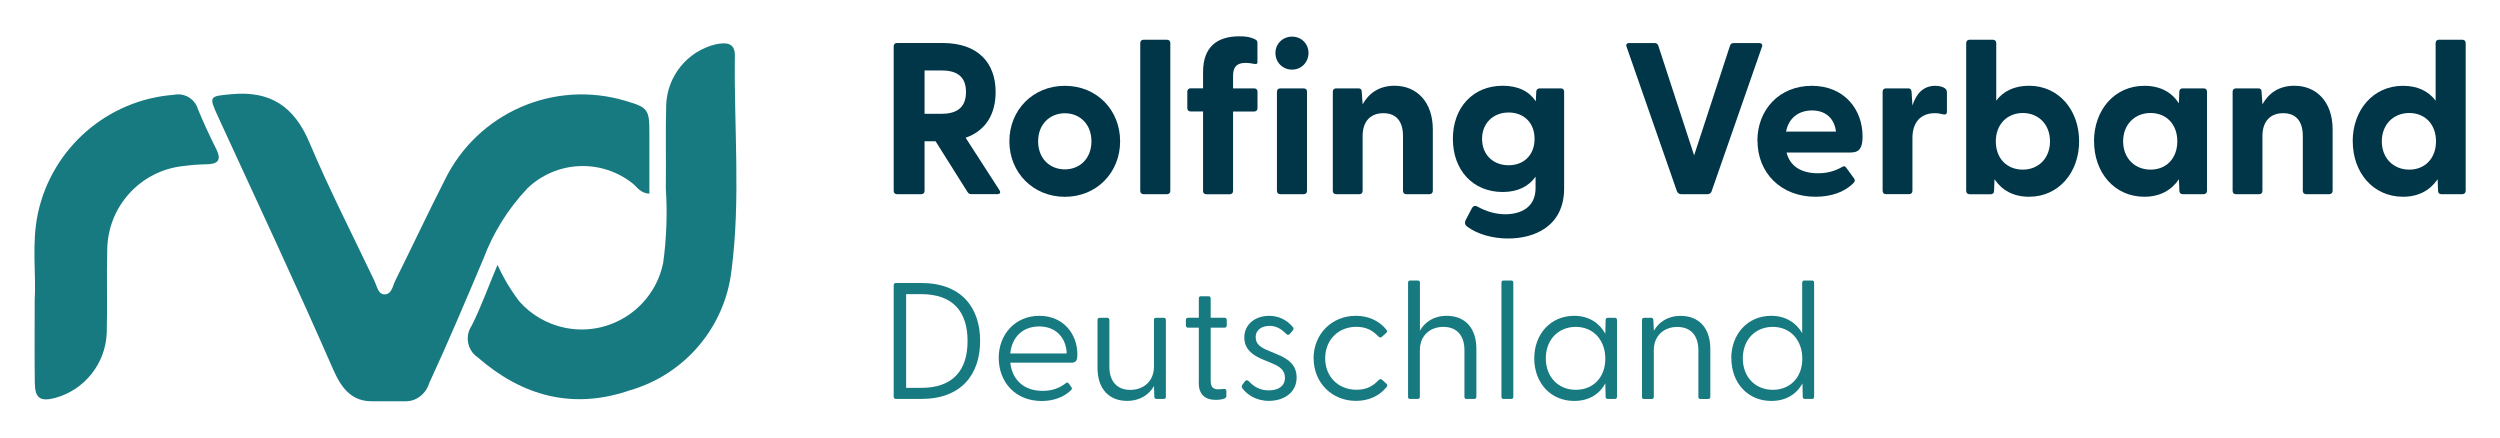
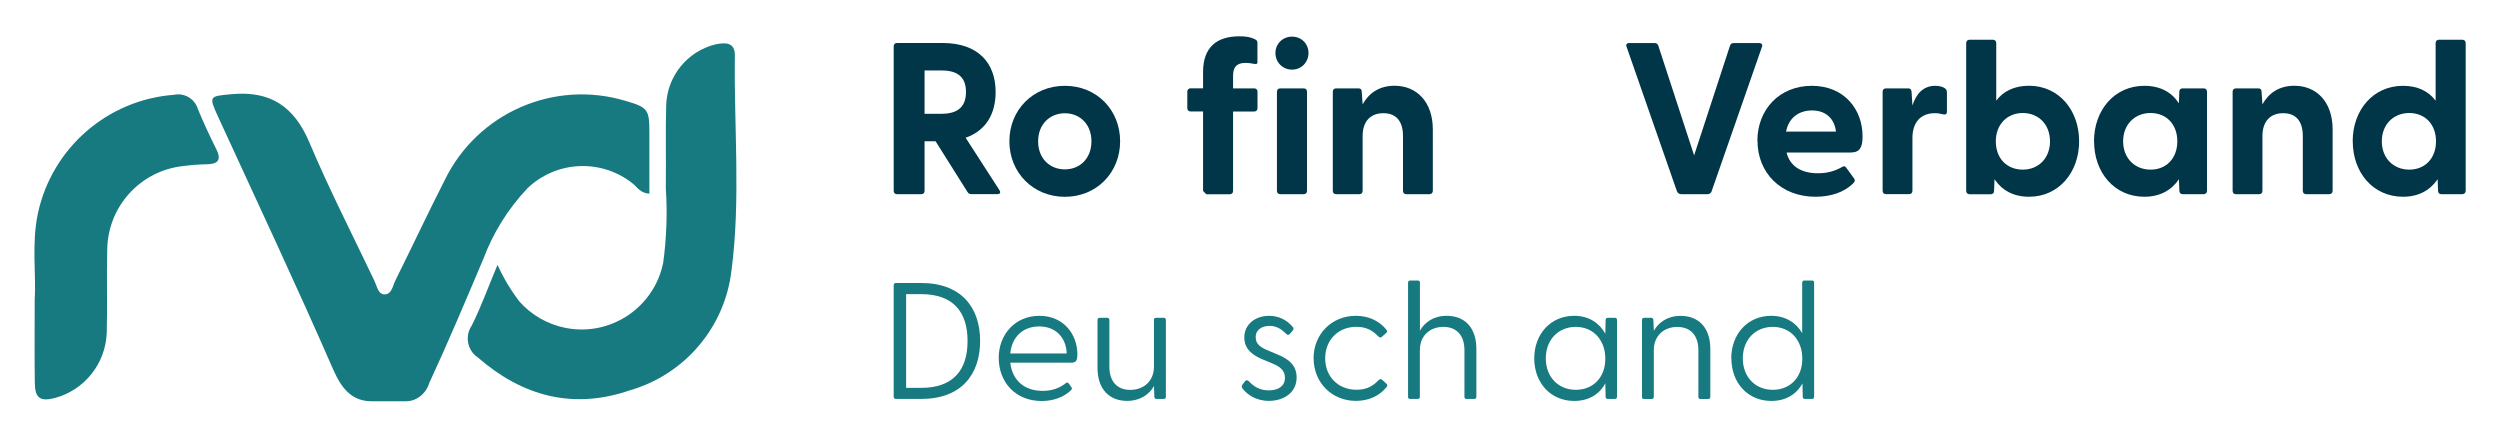
<svg xmlns="http://www.w3.org/2000/svg" id="Ebene_1" viewBox="0 0 400 70">
  <defs>
    <style>.cls-1{fill:#003648;}.cls-2{fill:#177a81;}.cls-3{isolation:isolate;}</style>
  </defs>
  <g id="Rolfing_Verband_" class="cls-3">
    <g class="cls-3">
      <path class="cls-1" d="m154.8,30.72l-5.11-8.12h-1.76v7.95c0,.31-.21.52-.52.52h-3.9c-.31,0-.52-.21-.52-.52V7.4c0-.31.21-.52.52-.52h7.29c5.73,0,8.5,3.21,8.5,7.84,0,3.52-1.56,6.18-4.8,7.32l5.42,8.4c.24.38.07.62-.35.62h-4.15c-.28,0-.48-.1-.62-.35Zm-4.18-12.51c2.11,0,3.94-.72,3.94-3.49s-1.83-3.45-3.94-3.45h-2.69v6.94h2.69Z" />
      <path class="cls-1" d="m161.5,22.61c0-5.01,3.77-8.88,8.88-8.88s8.84,3.87,8.84,8.88-3.77,8.88-8.84,8.88-8.88-3.87-8.88-8.88Zm8.88,4.49c2.38,0,4.25-1.73,4.25-4.49s-1.87-4.49-4.25-4.49-4.28,1.73-4.28,4.49,1.87,4.49,4.28,4.49Z" />
-       <path class="cls-1" d="m182.44,30.55V6.88c0-.31.21-.52.52-.52h3.77c.31,0,.52.21.52.52v23.67c0,.31-.21.52-.52.52h-3.77c-.31,0-.52-.21-.52-.52Z" />
-       <path class="cls-1" d="m192.49,30.55v-12.72h-2c-.31,0-.52-.21-.52-.52v-2.66c0-.31.21-.52.52-.52h2v-2.62c0-3.94,2.18-5.7,5.8-5.7.97,0,1.69.07,2.59.52.21.1.31.31.31.52v3.14c0,.24-.21.28-.45.24-.55-.1-1-.17-1.38-.17-1.69,0-2.07.86-2.07,2.11v1.97h3.39c.31,0,.52.21.52.52v2.66c0,.31-.21.52-.52.52h-3.39v12.72c0,.31-.21.52-.52.52h-3.77c-.31,0-.52-.21-.52-.52Z" />
+       <path class="cls-1" d="m192.49,30.55v-12.72h-2c-.31,0-.52-.21-.52-.52v-2.66c0-.31.21-.52.52-.52h2v-2.62c0-3.94,2.18-5.7,5.8-5.7.97,0,1.69.07,2.59.52.21.1.31.31.31.52v3.14c0,.24-.21.28-.45.24-.55-.1-1-.17-1.38-.17-1.69,0-2.07.86-2.07,2.11v1.97h3.39c.31,0,.52.21.52.52v2.66c0,.31-.21.52-.52.52h-3.39v12.72c0,.31-.21.52-.52.52h-3.77Z" />
      <path class="cls-1" d="m204.07,8.48c0-1.45,1.14-2.62,2.66-2.62s2.63,1.17,2.63,2.62-1.11,2.66-2.63,2.66-2.66-1.18-2.66-2.66Zm.24,6.18c0-.31.21-.52.52-.52h3.77c.31,0,.52.21.52.52v15.89c0,.31-.21.52-.52.52h-3.77c-.31,0-.52-.21-.52-.52v-15.89Z" />
      <path class="cls-1" d="m213.25,30.55v-15.89c0-.31.21-.52.52-.52h3.59c.31,0,.52.14.52.55l.14,2c.97-1.73,2.59-2.97,5.11-2.97,3.52,0,6.12,2.56,6.12,6.98v9.85c0,.31-.24.52-.55.52h-3.7c-.31,0-.52-.21-.52-.52v-8.78c0-2.38-1.1-3.66-3.14-3.66s-3.32,1.28-3.32,3.66v8.78c0,.31-.21.52-.52.52h-3.73c-.31,0-.52-.21-.52-.52Z" />
-       <path class="cls-1" d="m234.71,36.22c-.35-.24-.38-.69-.21-1l1-1.9c.17-.34.48-.48.86-.28,1.49.83,3.01,1.24,4.49,1.24,2.38,0,4.84-1.03,4.84-4.18v-1.83c-1.07,1.52-2.83,2.45-5.25,2.45-4.77,0-7.98-3.49-7.98-8.5s3.21-8.5,7.98-8.5c2.49,0,4.22.9,5.29,2.49l.07-1.55c0-.31.24-.52.55-.52h3.39c.31,0,.52.21.52.52v15.48c0,6.08-4.77,8.02-8.95,8.02-2.52,0-4.94-.69-6.6-1.93Zm6.67-9.78c2.42,0,4.15-1.62,4.15-4.22s-1.73-4.22-4.15-4.22-4.25,1.66-4.25,4.22,1.8,4.22,4.25,4.22Z" />
      <path class="cls-1" d="m268.33,30.66l-8.08-23.18c-.14-.35.03-.59.41-.59h4.08c.27,0,.48.11.59.42l5.73,17.55,5.74-17.55c.1-.31.31-.42.59-.42h4.08c.38,0,.59.24.45.59l-8.08,23.18c-.1.28-.38.41-.66.41h-4.18c-.28,0-.55-.14-.66-.41Z" />
      <path class="cls-1" d="m281.18,22.54c0-4.98,3.49-8.81,8.71-8.81s8.12,3.8,8.12,8.08c0,1.66-.38,2.59-1.86,2.59h-10.3c.52,2.14,2.28,3.32,5.01,3.32,1.31,0,2.56-.24,3.94-1.04.24-.14.41-.1.59.14l1.28,1.76c.17.24.14.48-.17.76-1.45,1.45-3.63,2.14-6.01,2.14-5.56,0-9.29-3.84-9.29-8.95Zm12.58-1.48c-.28-2.25-1.79-3.39-3.84-3.39s-3.73,1.14-4.15,3.39h7.98Z" />
      <path class="cls-1" d="m301.22,30.55v-15.89c0-.31.21-.52.52-.52h3.59c.31,0,.48.14.52.55l.14,2.18c.59-1.79,1.66-3.14,3.66-3.14.79,0,1.28.21,1.55.41.24.17.31.38.31.69v3.04c0,.41-.24.52-.69.41-.38-.1-.76-.17-1.24-.17-2.35,0-3.59,1.55-3.59,3.97v8.46c0,.31-.21.52-.52.52h-3.73c-.31,0-.52-.21-.52-.52Z" />
      <path class="cls-1" d="m319.12,28.69l-.07,1.87c0,.31-.21.52-.52.52h-3.39c-.31,0-.55-.21-.55-.52V6.88c0-.31.21-.52.52-.52h3.77c.31,0,.52.21.52.52v9.22c1.14-1.52,2.9-2.38,5.25-2.38,4.73,0,8.01,3.87,8.01,8.88s-3.28,8.88-8.01,8.88c-2.56,0-4.35-1.07-5.53-2.8Zm4.53-1.55c2.49,0,4.35-1.8,4.35-4.53s-1.87-4.53-4.35-4.53-4.32,1.8-4.32,4.53,1.76,4.53,4.32,4.53Z" />
      <path class="cls-1" d="m335.04,22.61c0-5.01,3.28-8.88,8.05-8.88,2.56,0,4.39,1.03,5.53,2.8l.07-1.87c0-.31.21-.52.52-.52h3.39c.31,0,.52.21.52.52v15.89c0,.31-.24.52-.55.52h-3.35c-.31,0-.52-.21-.52-.52l-.07-1.87c-1.18,1.73-3.01,2.8-5.53,2.8-4.77,0-8.05-3.84-8.05-8.88Zm9.05,4.53c2.52,0,4.28-1.8,4.28-4.53s-1.76-4.53-4.28-4.53-4.39,1.83-4.39,4.53,1.86,4.53,4.39,4.53Z" />
      <path class="cls-1" d="m357.22,30.55v-15.89c0-.31.21-.52.52-.52h3.59c.31,0,.52.14.52.55l.14,2c.97-1.73,2.59-2.97,5.11-2.97,3.52,0,6.12,2.56,6.12,6.98v9.85c0,.31-.24.52-.55.52h-3.7c-.31,0-.52-.21-.52-.52v-8.78c0-2.38-1.1-3.66-3.14-3.66s-3.32,1.28-3.32,3.66v8.78c0,.31-.21.52-.52.52h-3.73c-.31,0-.52-.21-.52-.52Z" />
      <path class="cls-1" d="m376.43,22.61c0-5.01,3.28-8.88,8.05-8.88,2.35,0,4.08.86,5.22,2.38V6.88c0-.31.21-.52.52-.52h3.77c.31,0,.52.21.52.52v23.67c0,.31-.24.52-.55.52h-3.35c-.31,0-.52-.21-.52-.52l-.07-1.87c-1.18,1.73-3.01,2.8-5.53,2.8-4.77,0-8.05-3.84-8.05-8.88Zm9.05,4.53c2.52,0,4.28-1.8,4.28-4.53s-1.76-4.53-4.28-4.53-4.39,1.83-4.39,4.53,1.86,4.53,4.39,4.53Z" />
    </g>
  </g>
  <g id="Deutschland">
    <g class="cls-3">
      <path class="cls-2" d="m142.99,63.46v-17.81c0-.24.13-.37.37-.37h4.03c6.47,0,9.43,3.97,9.43,9.28s-2.97,9.27-9.43,9.27h-4.03c-.24,0-.37-.13-.37-.37Zm4.37-1.4c5.17,0,7.45-2.86,7.45-7.5s-2.28-7.5-7.45-7.5h-2.38v15h2.38Z" />
      <path class="cls-2" d="m159.79,57.29c0-3.81,2.65-6.76,6.52-6.76s6.07,2.97,6.07,6.15c0,.95-.19,1.35-.95,1.35h-9.78c.27,2.57,2.01,4.51,5.17,4.51,1.59,0,2.73-.48,3.74-1.25.13-.11.29-.11.4.03l.45.61c.19.24.08.37-.11.56-1.17,1.11-2.84,1.67-4.64,1.67-4.24,0-6.86-3.07-6.86-6.86Zm10.89-.74c-.11-2.57-1.78-4.32-4.4-4.32s-4.37,1.67-4.64,4.32h9.04Z" />
      <path class="cls-2" d="m175.6,58.85v-7.63c0-.24.11-.37.34-.37h1.22c.24,0,.34.13.34.37v7.45c0,2.31,1.19,3.71,3.34,3.71s3.79-1.4,3.79-3.71v-7.45c0-.24.08-.37.32-.37h1.25c.24,0,.34.13.34.37v12.24c0,.24-.11.37-.34.37h-1.14c-.27,0-.35-.11-.37-.4l-.05-1.67c-.74,1.32-2.17,2.38-4.32,2.38-2.81,0-4.72-1.85-4.72-5.3Z" />
-       <path class="cls-2" d="m191.81,61.18v-8.75h-1.7c-.24,0-.37-.13-.37-.37v-.85c0-.24.13-.37.37-.37h1.7v-3.07c0-.24.11-.37.34-.37h1.22c.24,0,.34.13.34.37v3.07h2.2c.24,0,.37.13.37.37v.85c0,.24-.13.37-.37.37h-2.2v8.48c0,1.01.4,1.38,1.19,1.38.21,0,.58-.03.82-.05.4-.05.5.08.5.34v.82c0,.45-.98.58-1.67.58-1.8,0-2.76-.9-2.76-2.81Z" />
      <path class="cls-2" d="m198.83,62.19c-.19-.21-.19-.43-.03-.66l.4-.53c.16-.21.4-.21.61,0,.8.85,1.75,1.46,3.18,1.46,1.51,0,2.6-.66,2.6-2.01,0-1.22-.82-1.8-2.04-2.31l-1.54-.64c-1.59-.66-2.92-1.64-2.92-3.5,0-2.15,1.8-3.47,3.97-3.47,1.48,0,2.86.64,3.79,1.8.16.18.13.4-.03.58l-.42.48c-.24.27-.4.24-.64,0-.82-.85-1.67-1.25-2.62-1.25-1.19,0-2.23.58-2.23,1.8s.9,1.7,2.23,2.25l1.27.53c1.7.69,3.05,1.67,3.05,3.68,0,2.44-2.09,3.74-4.43,3.74-2.09,0-3.5-1.03-4.21-1.96Z" />
      <path class="cls-2" d="m210.17,57.34c0-3.9,2.92-6.81,6.76-6.81,2.07,0,3.74.82,4.85,2.17.16.21.21.37.05.53l-.69.63c-.24.24-.45.13-.61-.03-.82-.87-1.83-1.54-3.52-1.54-2.86,0-4.98,2.07-4.98,5.04s2.12,5.03,5.01,5.03c1.7,0,2.7-.66,3.5-1.51.19-.18.4-.29.64-.05l.69.64c.16.16.11.32-.05.53-1.11,1.35-2.78,2.17-4.88,2.17-3.84,0-6.76-2.92-6.76-6.81Z" />
      <path class="cls-2" d="m225.29,63.46v-18.21c0-.24.11-.37.34-.37h1.22c.24,0,.34.13.34.37v7.66c.74-1.32,2.15-2.38,4.29-2.38,2.84,0,4.74,1.85,4.74,5.3v7.63c0,.24-.11.37-.34.37h-1.25c-.24,0-.32-.13-.32-.37v-7.45c0-2.31-1.22-3.71-3.37-3.71s-3.76,1.41-3.76,3.71v7.45c0,.24-.11.37-.34.37h-1.22c-.24,0-.34-.13-.34-.37Z" />
-       <path class="cls-2" d="m240.23,63.46v-18.21c0-.24.11-.37.34-.37h1.22c.24,0,.34.13.34.37v18.21c0,.24-.11.37-.34.37h-1.22c-.24,0-.34-.13-.34-.37Z" />
      <path class="cls-2" d="m245.48,57.34c0-3.87,2.6-6.81,6.39-6.81,2.33,0,4.03,1.14,4.98,2.86l.05-2.17c0-.24.11-.37.34-.37h1.14c.24,0,.34.13.34.37v12.24c0,.24-.11.37-.34.37h-1.14c-.24,0-.34-.13-.34-.37l-.05-2.12c-.95,1.75-2.65,2.81-4.98,2.81-3.79,0-6.39-2.92-6.39-6.81Zm6.65,5.03c2.78,0,4.72-1.99,4.72-4.98s-1.93-5.09-4.72-5.09-4.8,2.04-4.8,5.04,2.02,5.03,4.8,5.03Z" />
      <path class="cls-2" d="m262.72,63.46v-12.24c0-.24.11-.37.34-.37h1.11c.27,0,.37.11.37.4l.08,1.67c.74-1.32,2.15-2.38,4.29-2.38,2.84,0,4.74,1.85,4.74,5.3v7.63c0,.24-.11.37-.34.37h-1.25c-.24,0-.32-.13-.32-.37v-7.45c0-2.31-1.22-3.71-3.37-3.71s-3.76,1.41-3.76,3.71v7.45c0,.24-.11.37-.34.37h-1.22c-.24,0-.34-.13-.34-.37Z" />
      <path class="cls-2" d="m277,57.34c0-3.87,2.6-6.81,6.39-6.81,2.28,0,4,1.09,4.96,2.78v-8.06c0-.24.11-.37.35-.37h1.22c.24,0,.34.13.34.37v18.21c0,.24-.11.37-.34.37h-1.14c-.24,0-.34-.13-.34-.37l-.05-2.12c-.95,1.75-2.65,2.81-4.98,2.81-3.79,0-6.39-2.92-6.39-6.81Zm6.65,5.03c2.78,0,4.72-1.99,4.72-4.98s-1.93-5.09-4.72-5.09-4.8,2.04-4.8,5.04,2.01,5.03,4.8,5.03Z" />
    </g>
  </g>
  <path class="cls-2" d="m31.63,17.34c-.54-1.59-2.18-2.52-3.82-2.17-10.62.81-19.45,8.49-21.73,18.89-1.07,4.96-.26,10-.53,13.96,0,5.11-.04,9.19.02,13.27.03,2.42.87,2.99,3.22,2.39,4.75-1.29,8.11-5.52,8.29-10.44.12-4.42-.04-8.84.08-13.25.05-6.94,5.32-12.73,12.23-13.43,1.18-.16,2.37-.25,3.56-.27,1.82-.02,2.59-.56,1.64-2.46-1.06-2.13-2.07-4.29-2.97-6.48Z" />
  <path class="cls-2" d="m117.58,8.91c.03-2.18-1.52-2.13-3.06-1.82-4.54,1.09-7.79,5.09-7.93,9.75-.12,4.42,0,8.84-.06,13.25.26,3.99.12,7.99-.42,11.95-1.46,7.21-8.48,11.87-15.69,10.41-2.82-.57-5.38-2.04-7.3-4.19-1.39-1.82-2.57-3.79-3.52-5.88h0c-1.48,3.53-2.62,6.7-4.11,9.69-1.15,1.67-.74,3.95.93,5.1,0,0,0,0,.01,0,7.18,6.26,15.3,8.41,24.38,5.27,8.78-2.54,15.18-10.1,16.23-19.18,1.49-11.39.38-22.9.54-34.36Z" />
  <path class="cls-2" d="m84.32,30.19c4.64-4.51,11.92-4.85,16.96-.79.69.56,1.15,1.49,2.62,1.59h0v-9.9c0-3.57-.28-3.92-3.78-4.94-11.47-3.47-23.76,1.92-28.98,12.7-2.7,5.3-5.23,10.69-7.88,16.02-.43.86-.58,2.27-1.78,2.23-.99-.04-1.17-1.33-1.56-2.14-3.51-7.37-7.24-14.64-10.41-22.15-2.43-5.77-6.24-8.32-12.46-7.74-3.59.33-3.69.27-2.12,3.69,6.17,13.44,12.47,26.82,18.39,40.38,1.46,3.33,3.21,5.16,6.44,5.06h5.06c1.78.06,3.34-1.18,3.87-2.94,3.04-6.56,5.84-13.21,8.66-19.87,1.56-4.15,3.92-7.95,6.97-11.18Z" />
</svg>